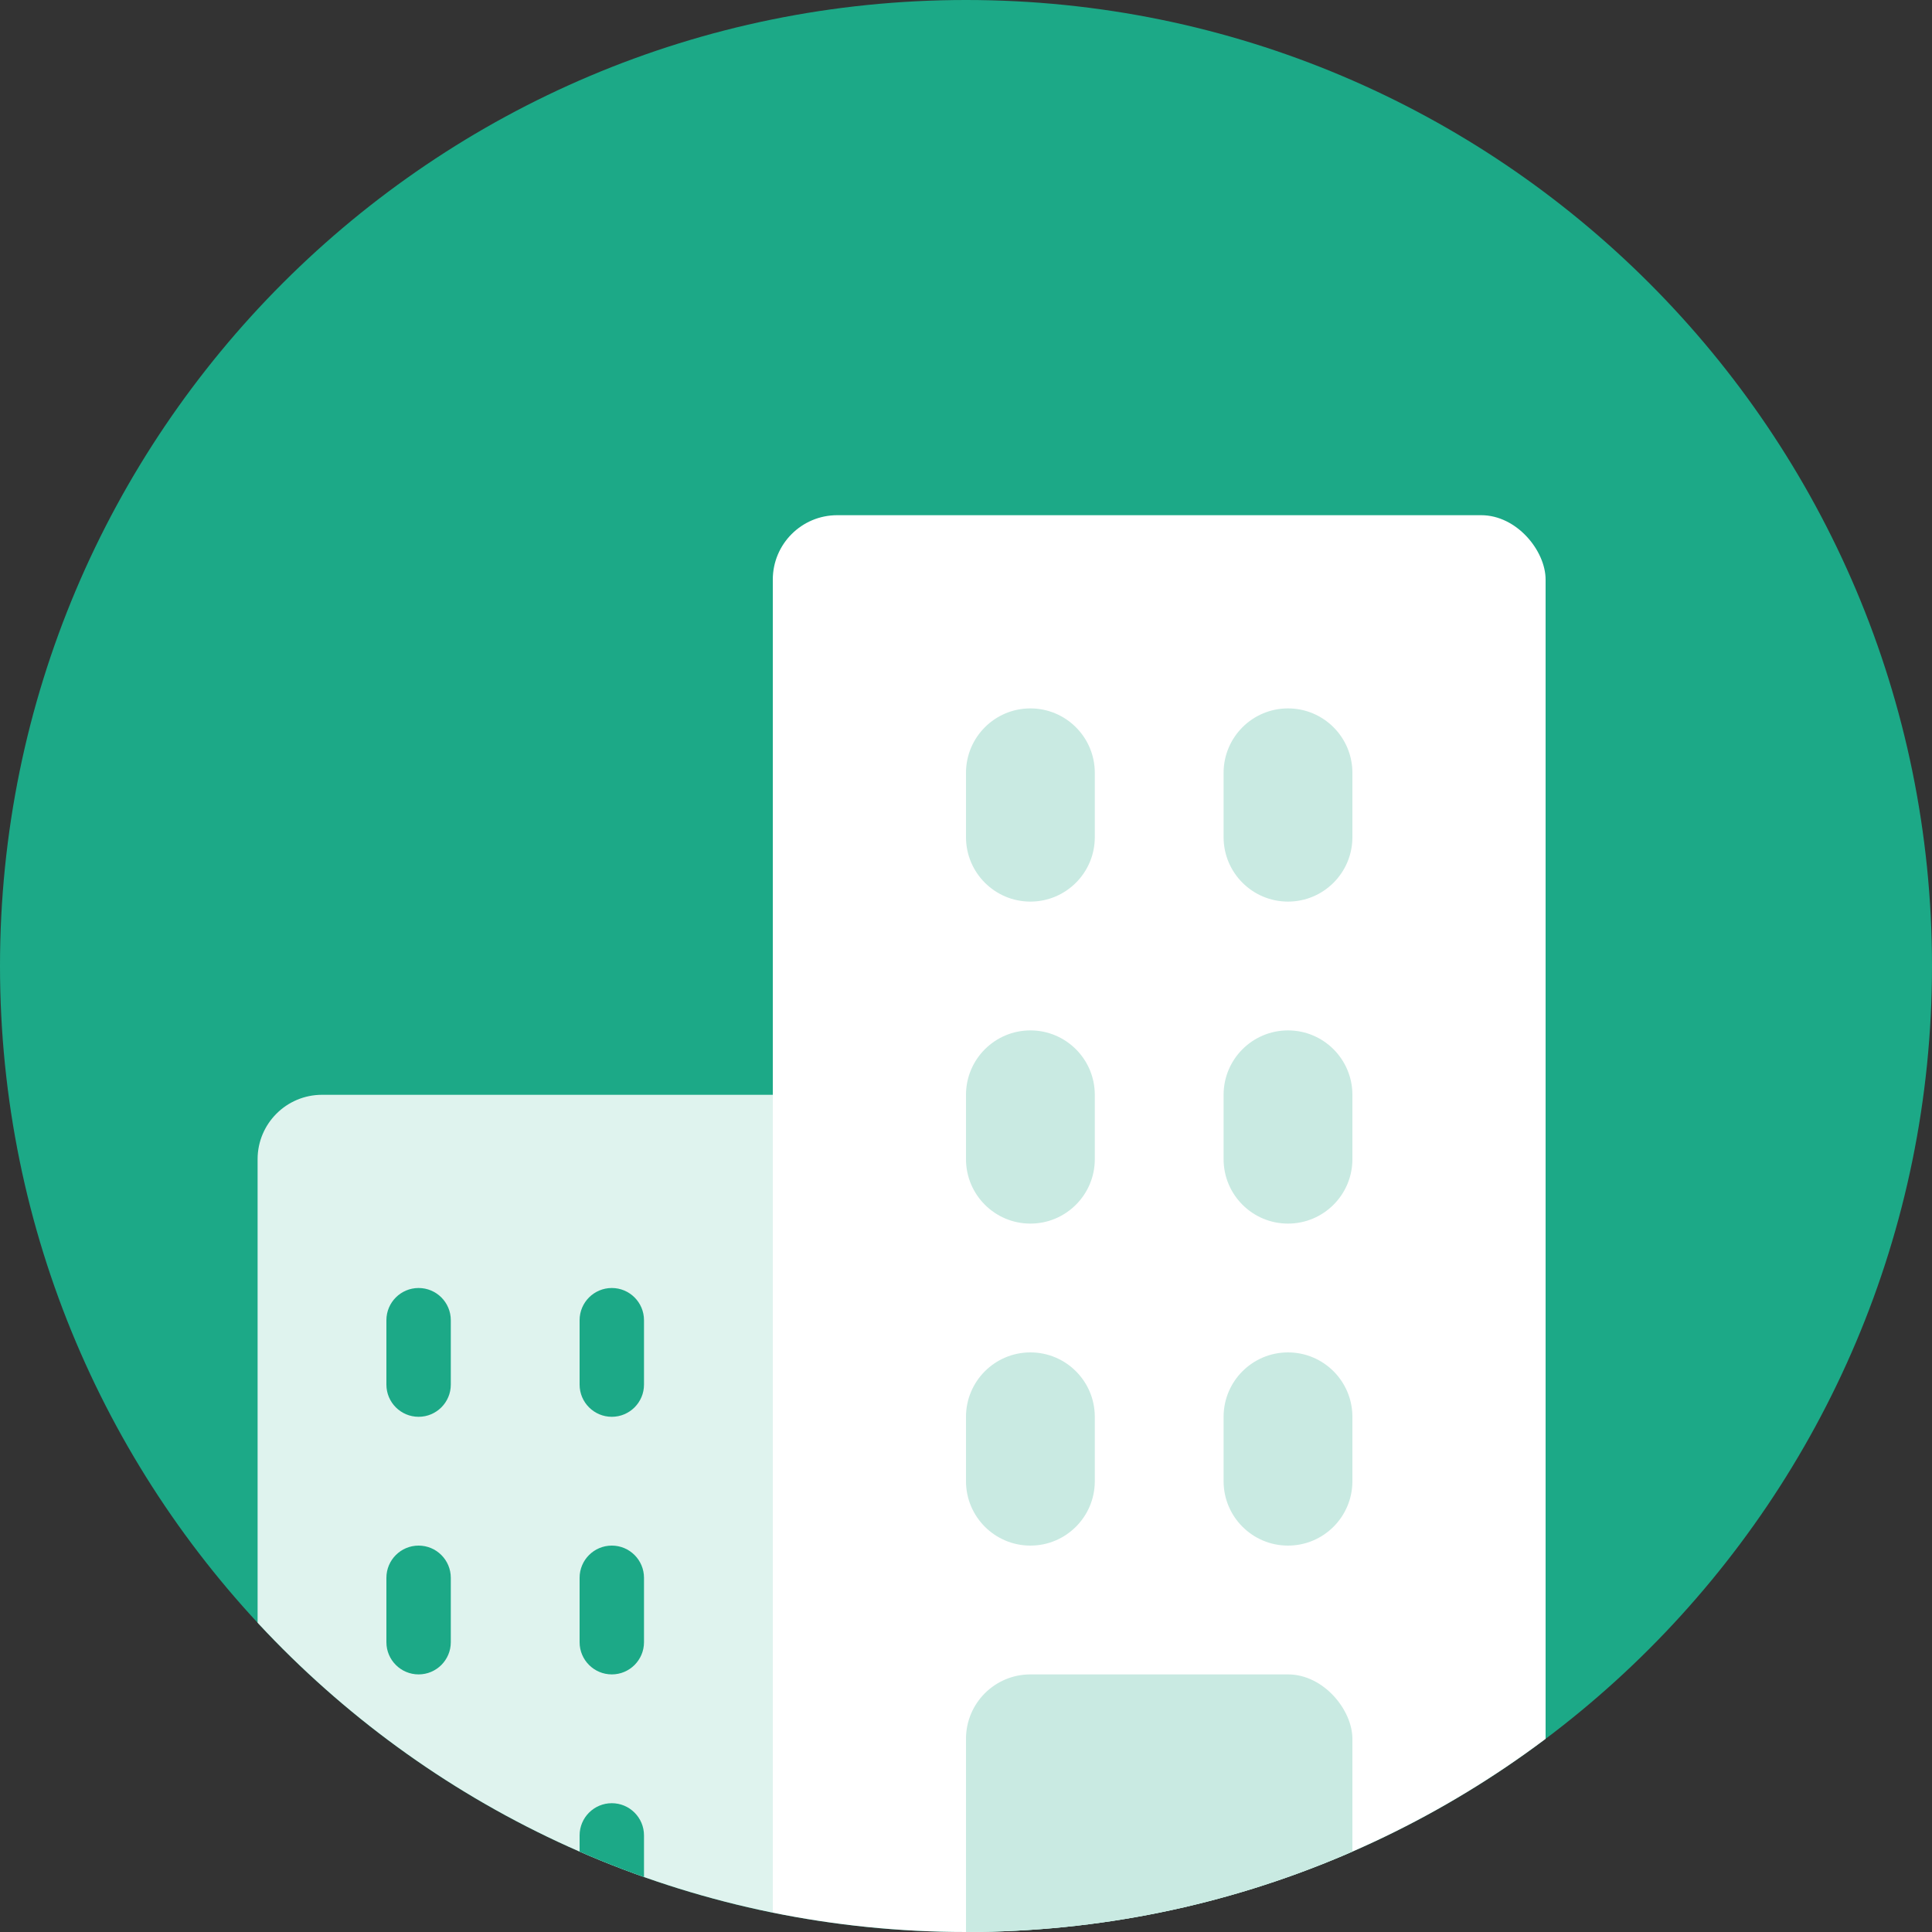
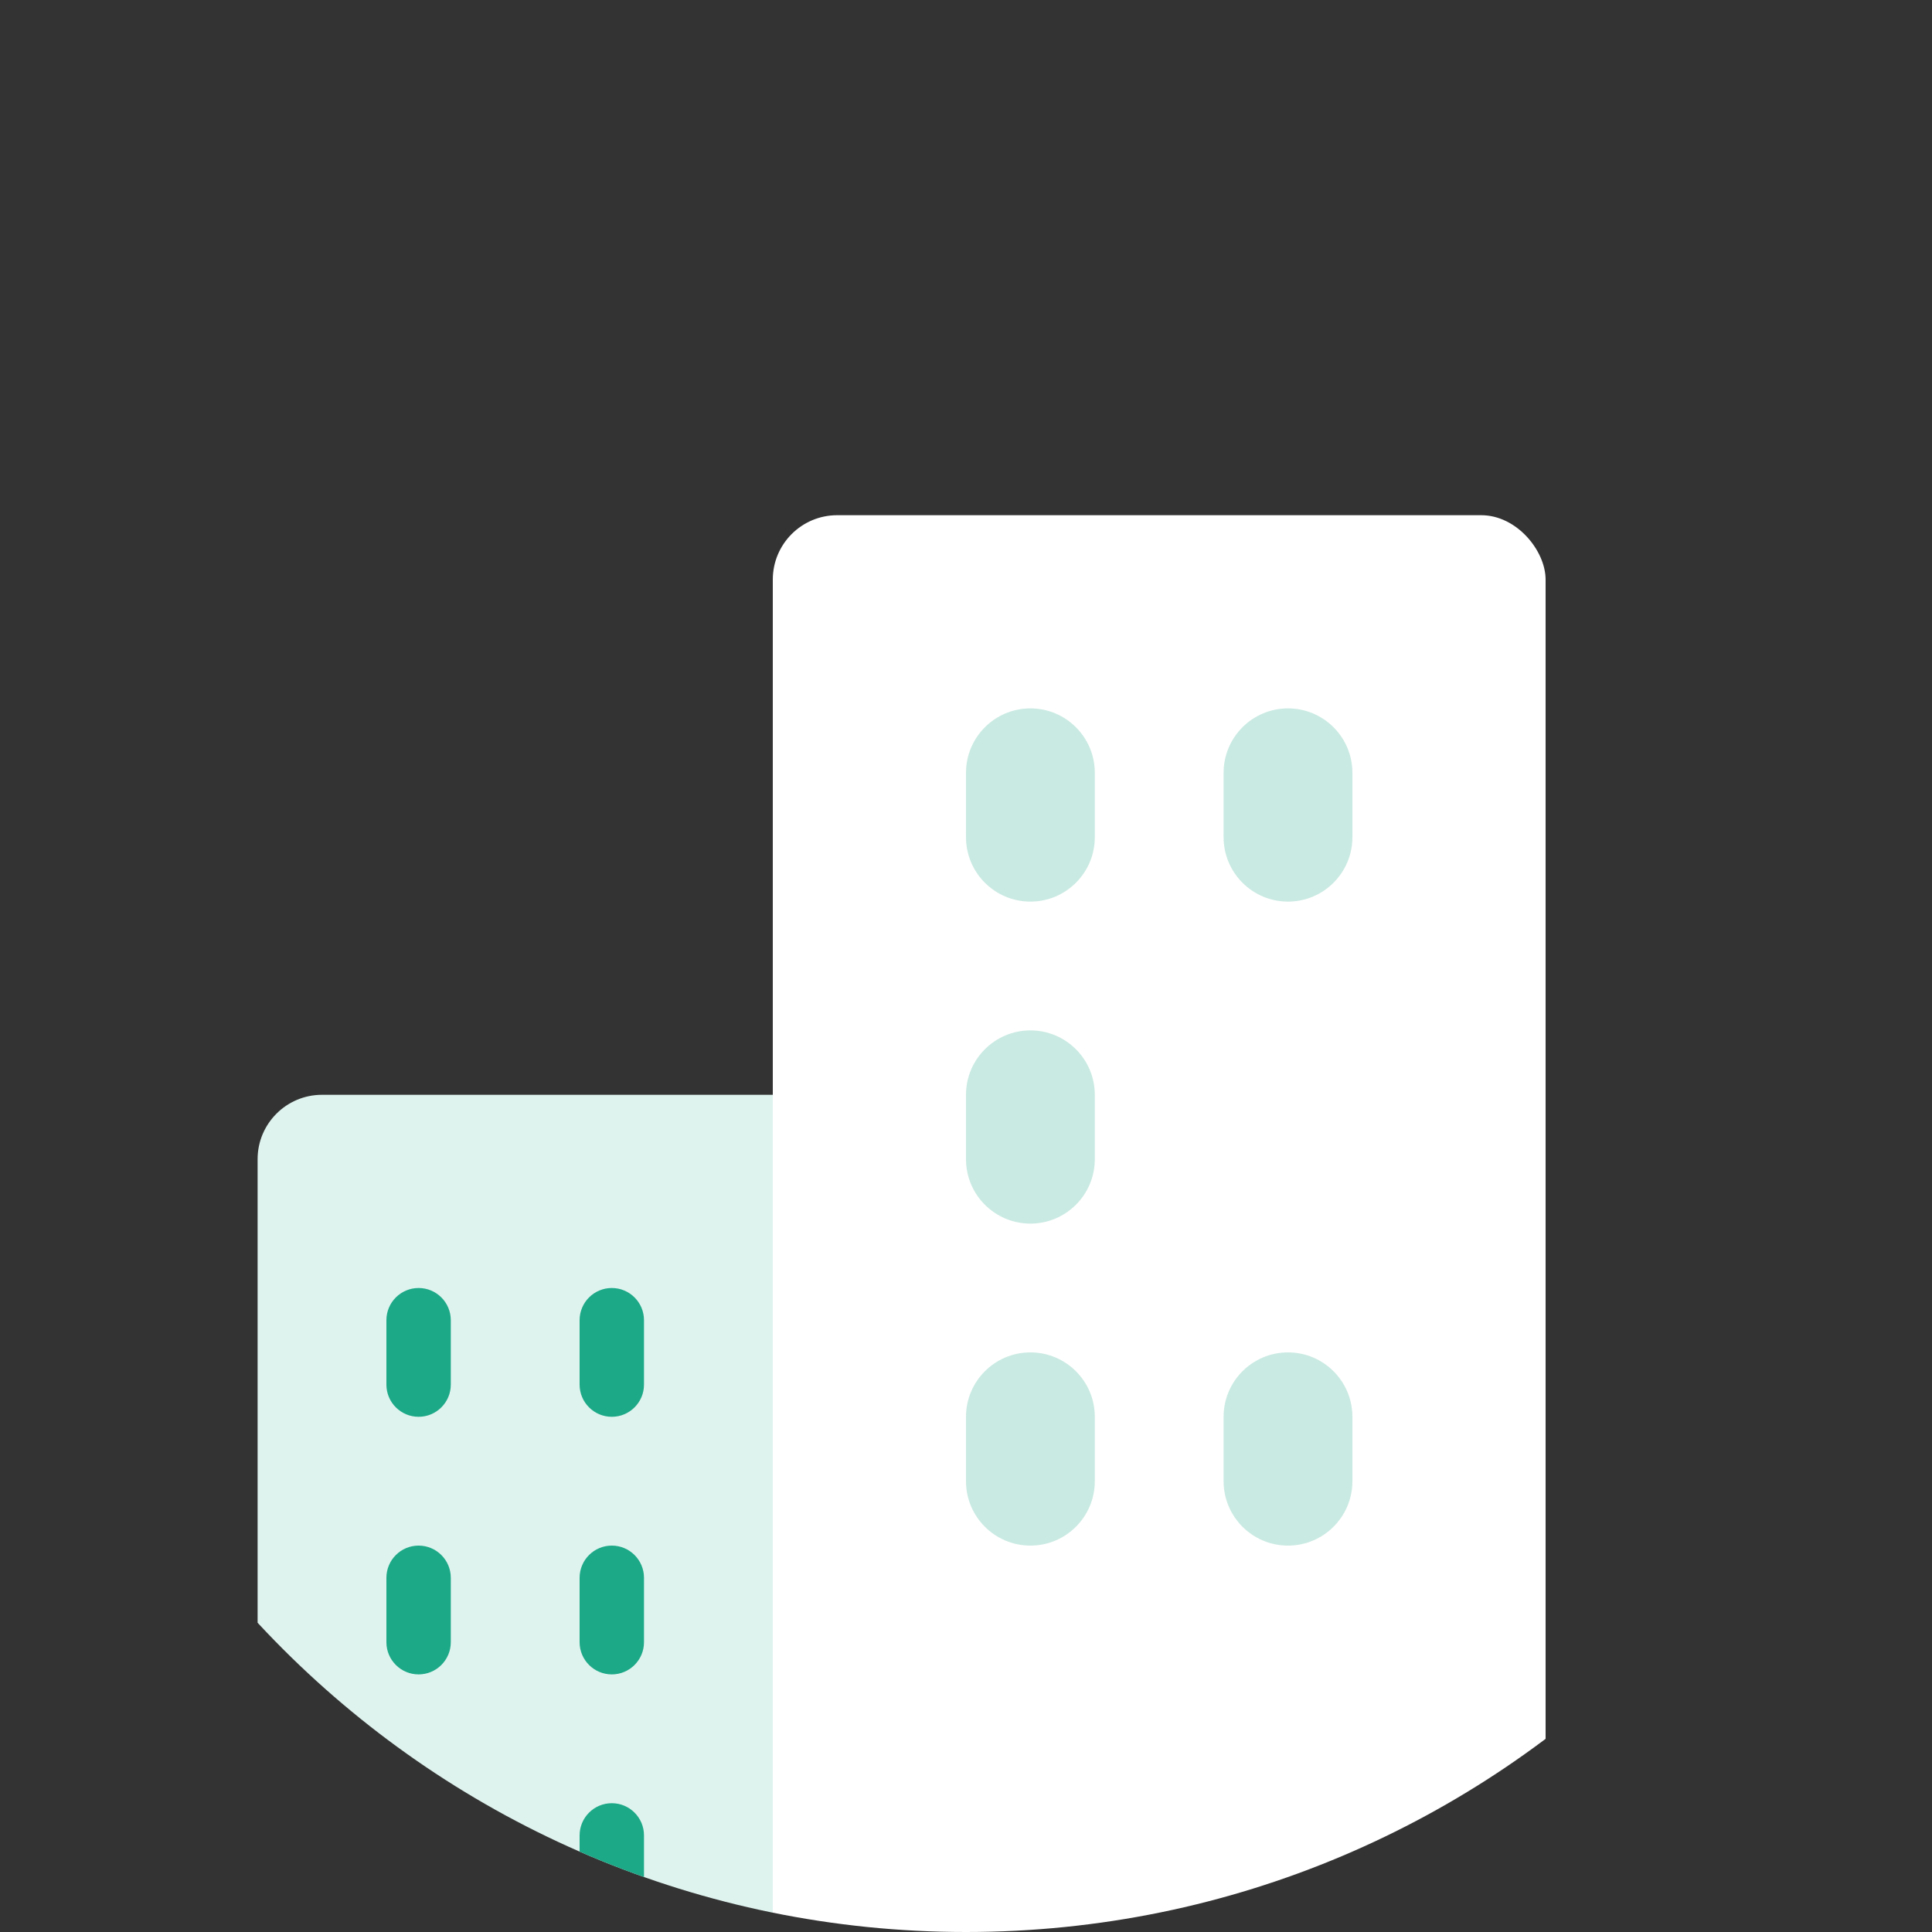
<svg xmlns="http://www.w3.org/2000/svg" width="30" height="30" viewBox="0 0 30 30" fill="none">
  <rect x="0" y="0" width="30" height="30" fill="#333333" stroke="none" />
  <g clip-path="url(#clip0_5210_38819)">
-     <path d="M0 15C0 6.716 6.716 0 15 0C23.284 0 30 6.716 30 15C30 23.284 23.284 30 15 30C6.716 30 0 23.284 0 15Z" fill="#1CA987" />
    <path d="M4 18C4 17.448 4.448 17 5 17H12V31C12 31.552 11.552 32 11 32H5C4.448 32 4 31.552 4 31V18Z" fill="#DFF3EE" />
    <path d="M6 20.5C6 20.224 6.224 20 6.5 20C6.776 20 7 20.224 7 20.5V21.5C7 21.776 6.776 22 6.5 22C6.224 22 6 21.776 6 21.5V20.5Z" fill="#1CA987" />
    <path d="M6 24.5C6 24.224 6.224 24 6.5 24C6.776 24 7 24.224 7 24.5V25.5C7 25.776 6.776 26 6.5 26C6.224 26 6 25.776 6 25.5V24.5Z" fill="#1CA987" />
    <path d="M9 20.5C9 20.224 9.224 20 9.5 20C9.776 20 10 20.224 10 20.5V21.5C10 21.776 9.776 22 9.5 22C9.224 22 9 21.776 9 21.5V20.5Z" fill="#1CA987" />
    <path d="M9 24.5C9 24.224 9.224 24 9.5 24C9.776 24 10 24.224 10 24.5V25.5C10 25.776 9.776 26 9.5 26C9.224 26 9 25.776 9 25.5V24.5Z" fill="#1CA987" />
    <path d="M9 28.5C9 28.224 9.224 28 9.5 28C9.776 28 10 28.224 10 28.5V29.5C10 29.776 9.776 30 9.5 30C9.224 30 9 29.776 9 29.5V28.5Z" fill="#1CA987" />
    <rect x="12" y="8" width="12" height="23" rx="1" fill="white" />
    <path d="M15 12C15 11.448 15.448 11 16 11C16.552 11 17 11.448 17 12V13C17 13.552 16.552 14 16 14C15.448 14 15 13.552 15 13V12Z" fill="#C9EAE2" />
    <path d="M15 17C15 16.448 15.448 16 16 16C16.552 16 17 16.448 17 17V18C17 18.552 16.552 19 16 19C15.448 19 15 18.552 15 18V17Z" fill="#C9EAE2" />
    <path d="M15 22C15 21.448 15.448 21 16 21C16.552 21 17 21.448 17 22V23C17 23.552 16.552 24 16 24C15.448 24 15 23.552 15 23V22Z" fill="#C9EAE2" />
-     <rect x="15" y="26" width="6" height="7" rx="1" fill="#C9EAE2" />
    <path d="M19 12C19 11.448 19.448 11 20 11C20.552 11 21 11.448 21 12V13C21 13.552 20.552 14 20 14C19.448 14 19 13.552 19 13V12Z" fill="#C9EAE2" />
-     <path d="M19 17C19 16.448 19.448 16 20 16C20.552 16 21 16.448 21 17V18C21 18.552 20.552 19 20 19C19.448 19 19 18.552 19 18V17Z" fill="#C9EAE2" />
    <path d="M19 22C19 21.448 19.448 21 20 21C20.552 21 21 21.448 21 22V23C21 23.552 20.552 24 20 24C19.448 24 19 23.552 19 23V22Z" fill="#C9EAE2" />
  </g>
  <defs>
    <clipPath id="clip0_5210_38819">
      <path d="M0 15C0 6.716 6.716 0 15 0C23.284 0 30 6.716 30 15C30 23.284 23.284 30 15 30C6.716 30 0 23.284 0 15Z" fill="white" />
    </clipPath>
  </defs>
</svg>